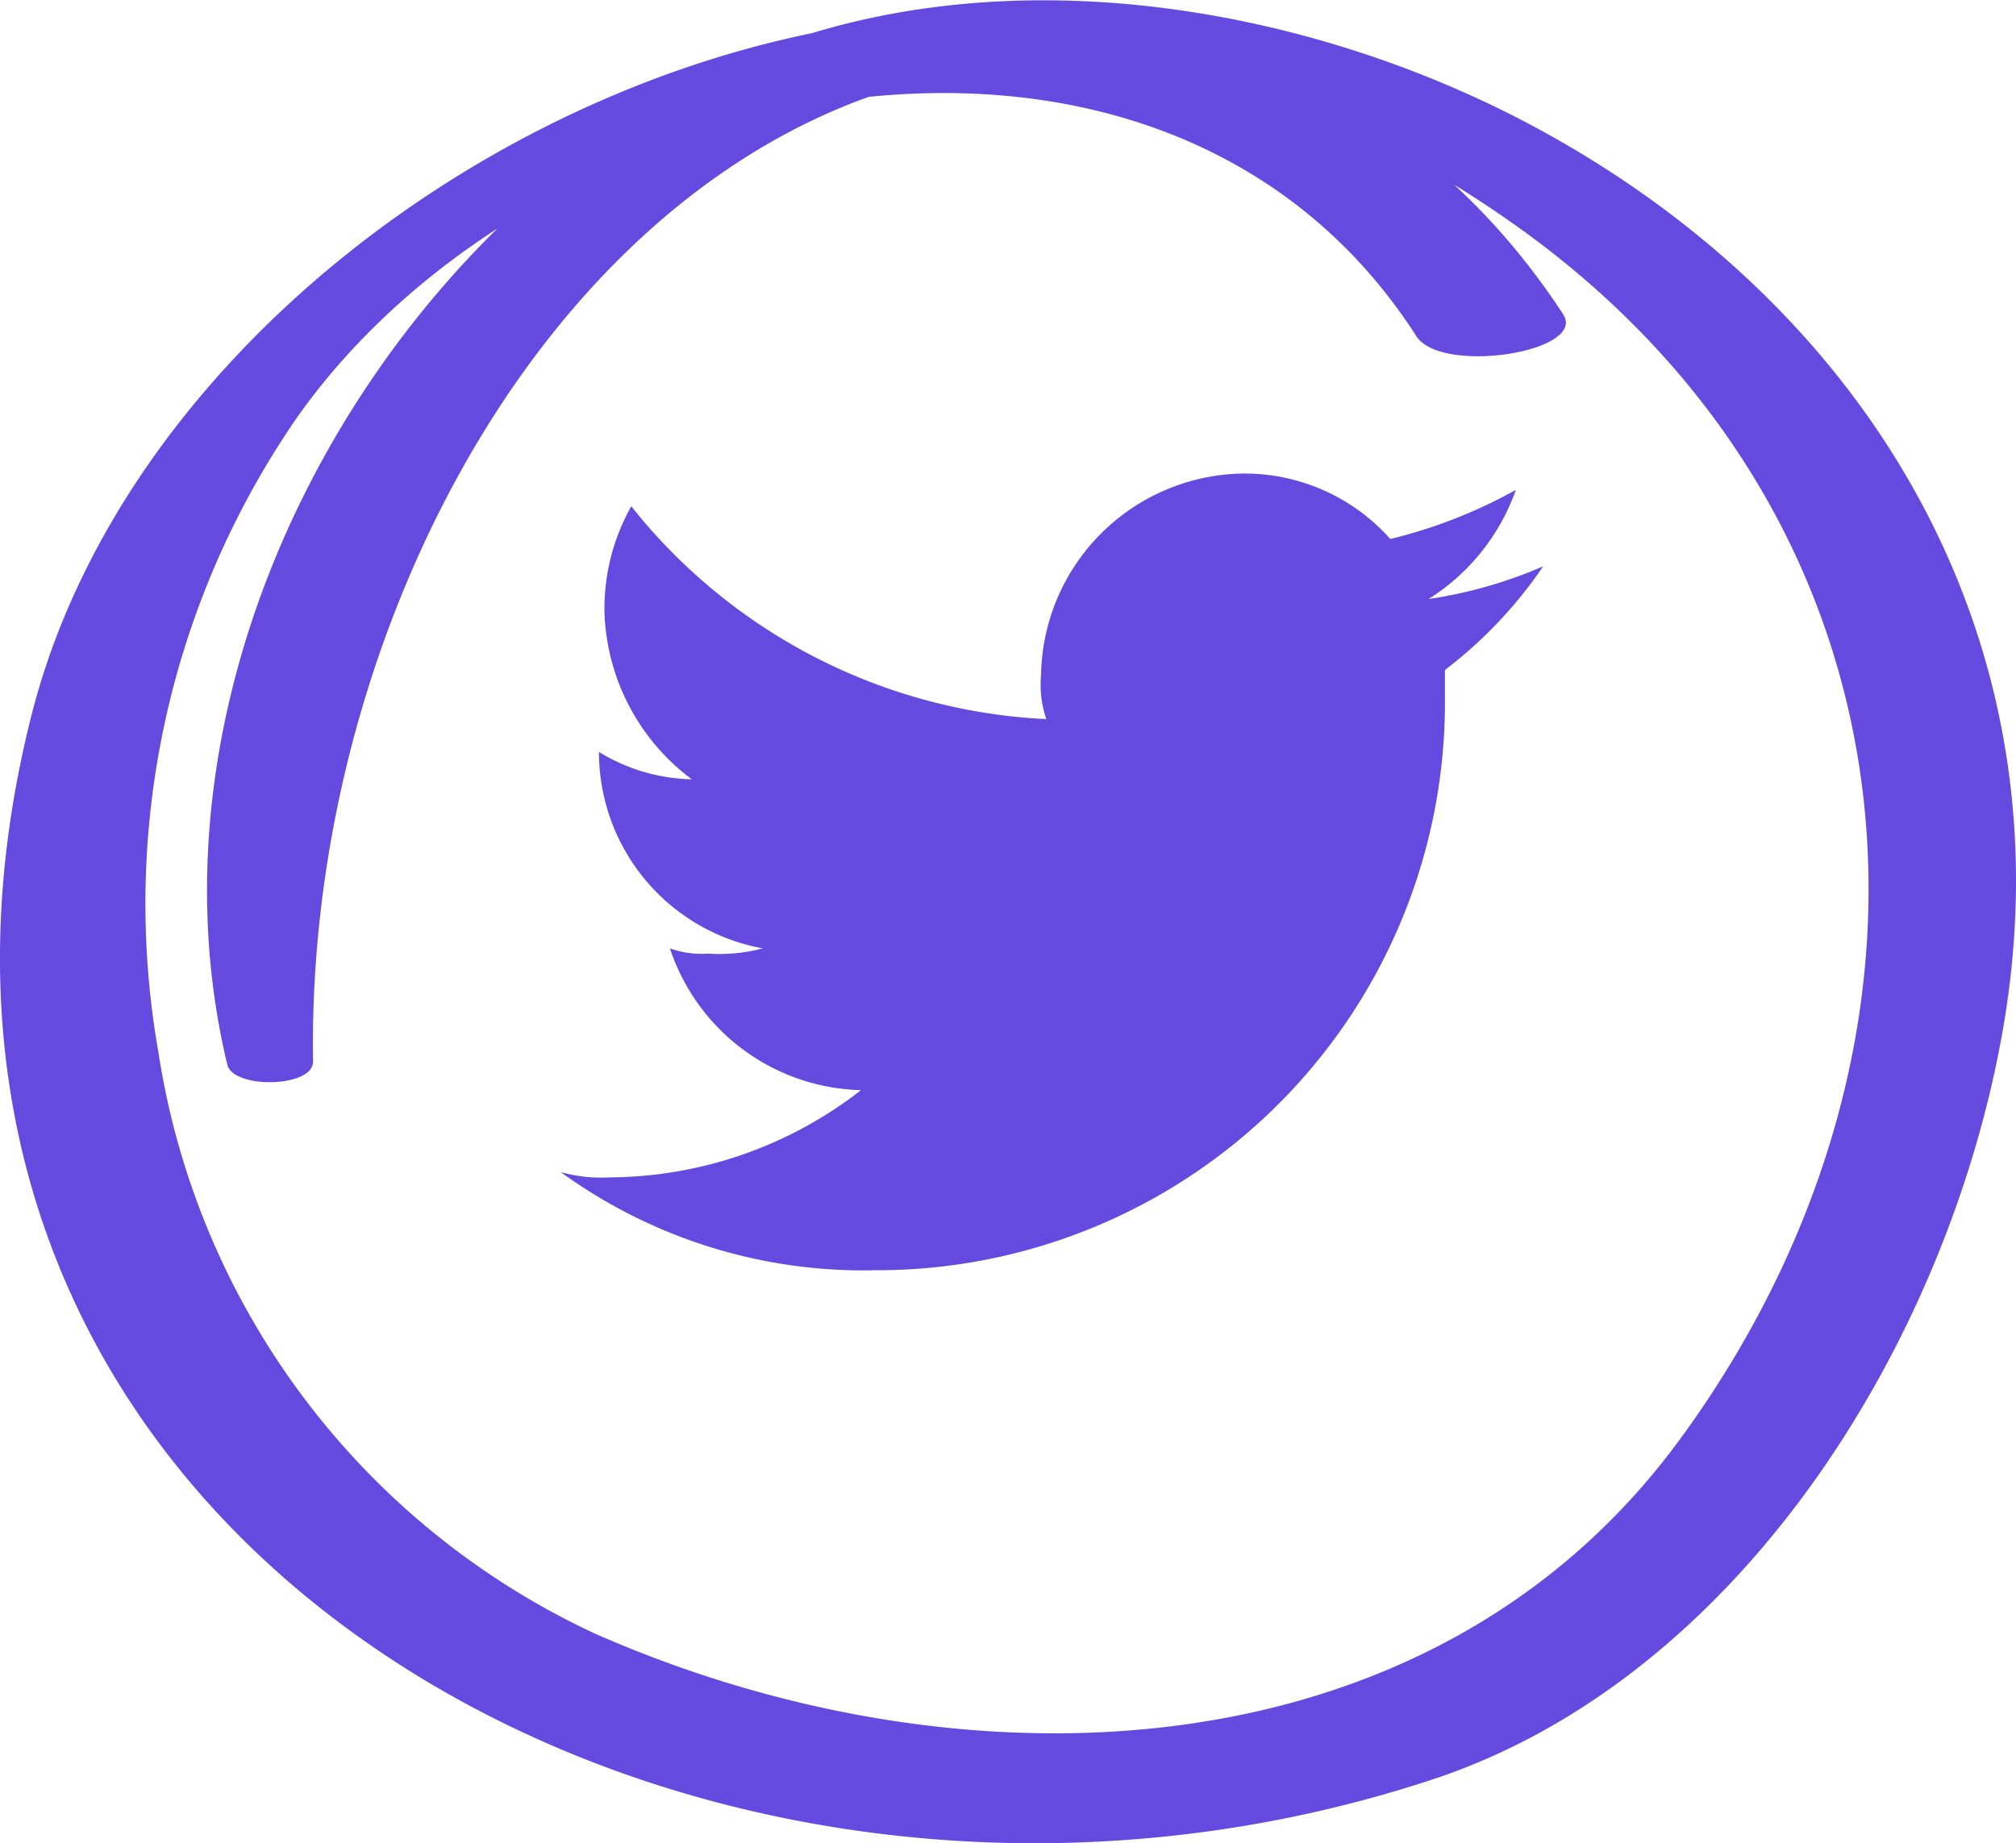
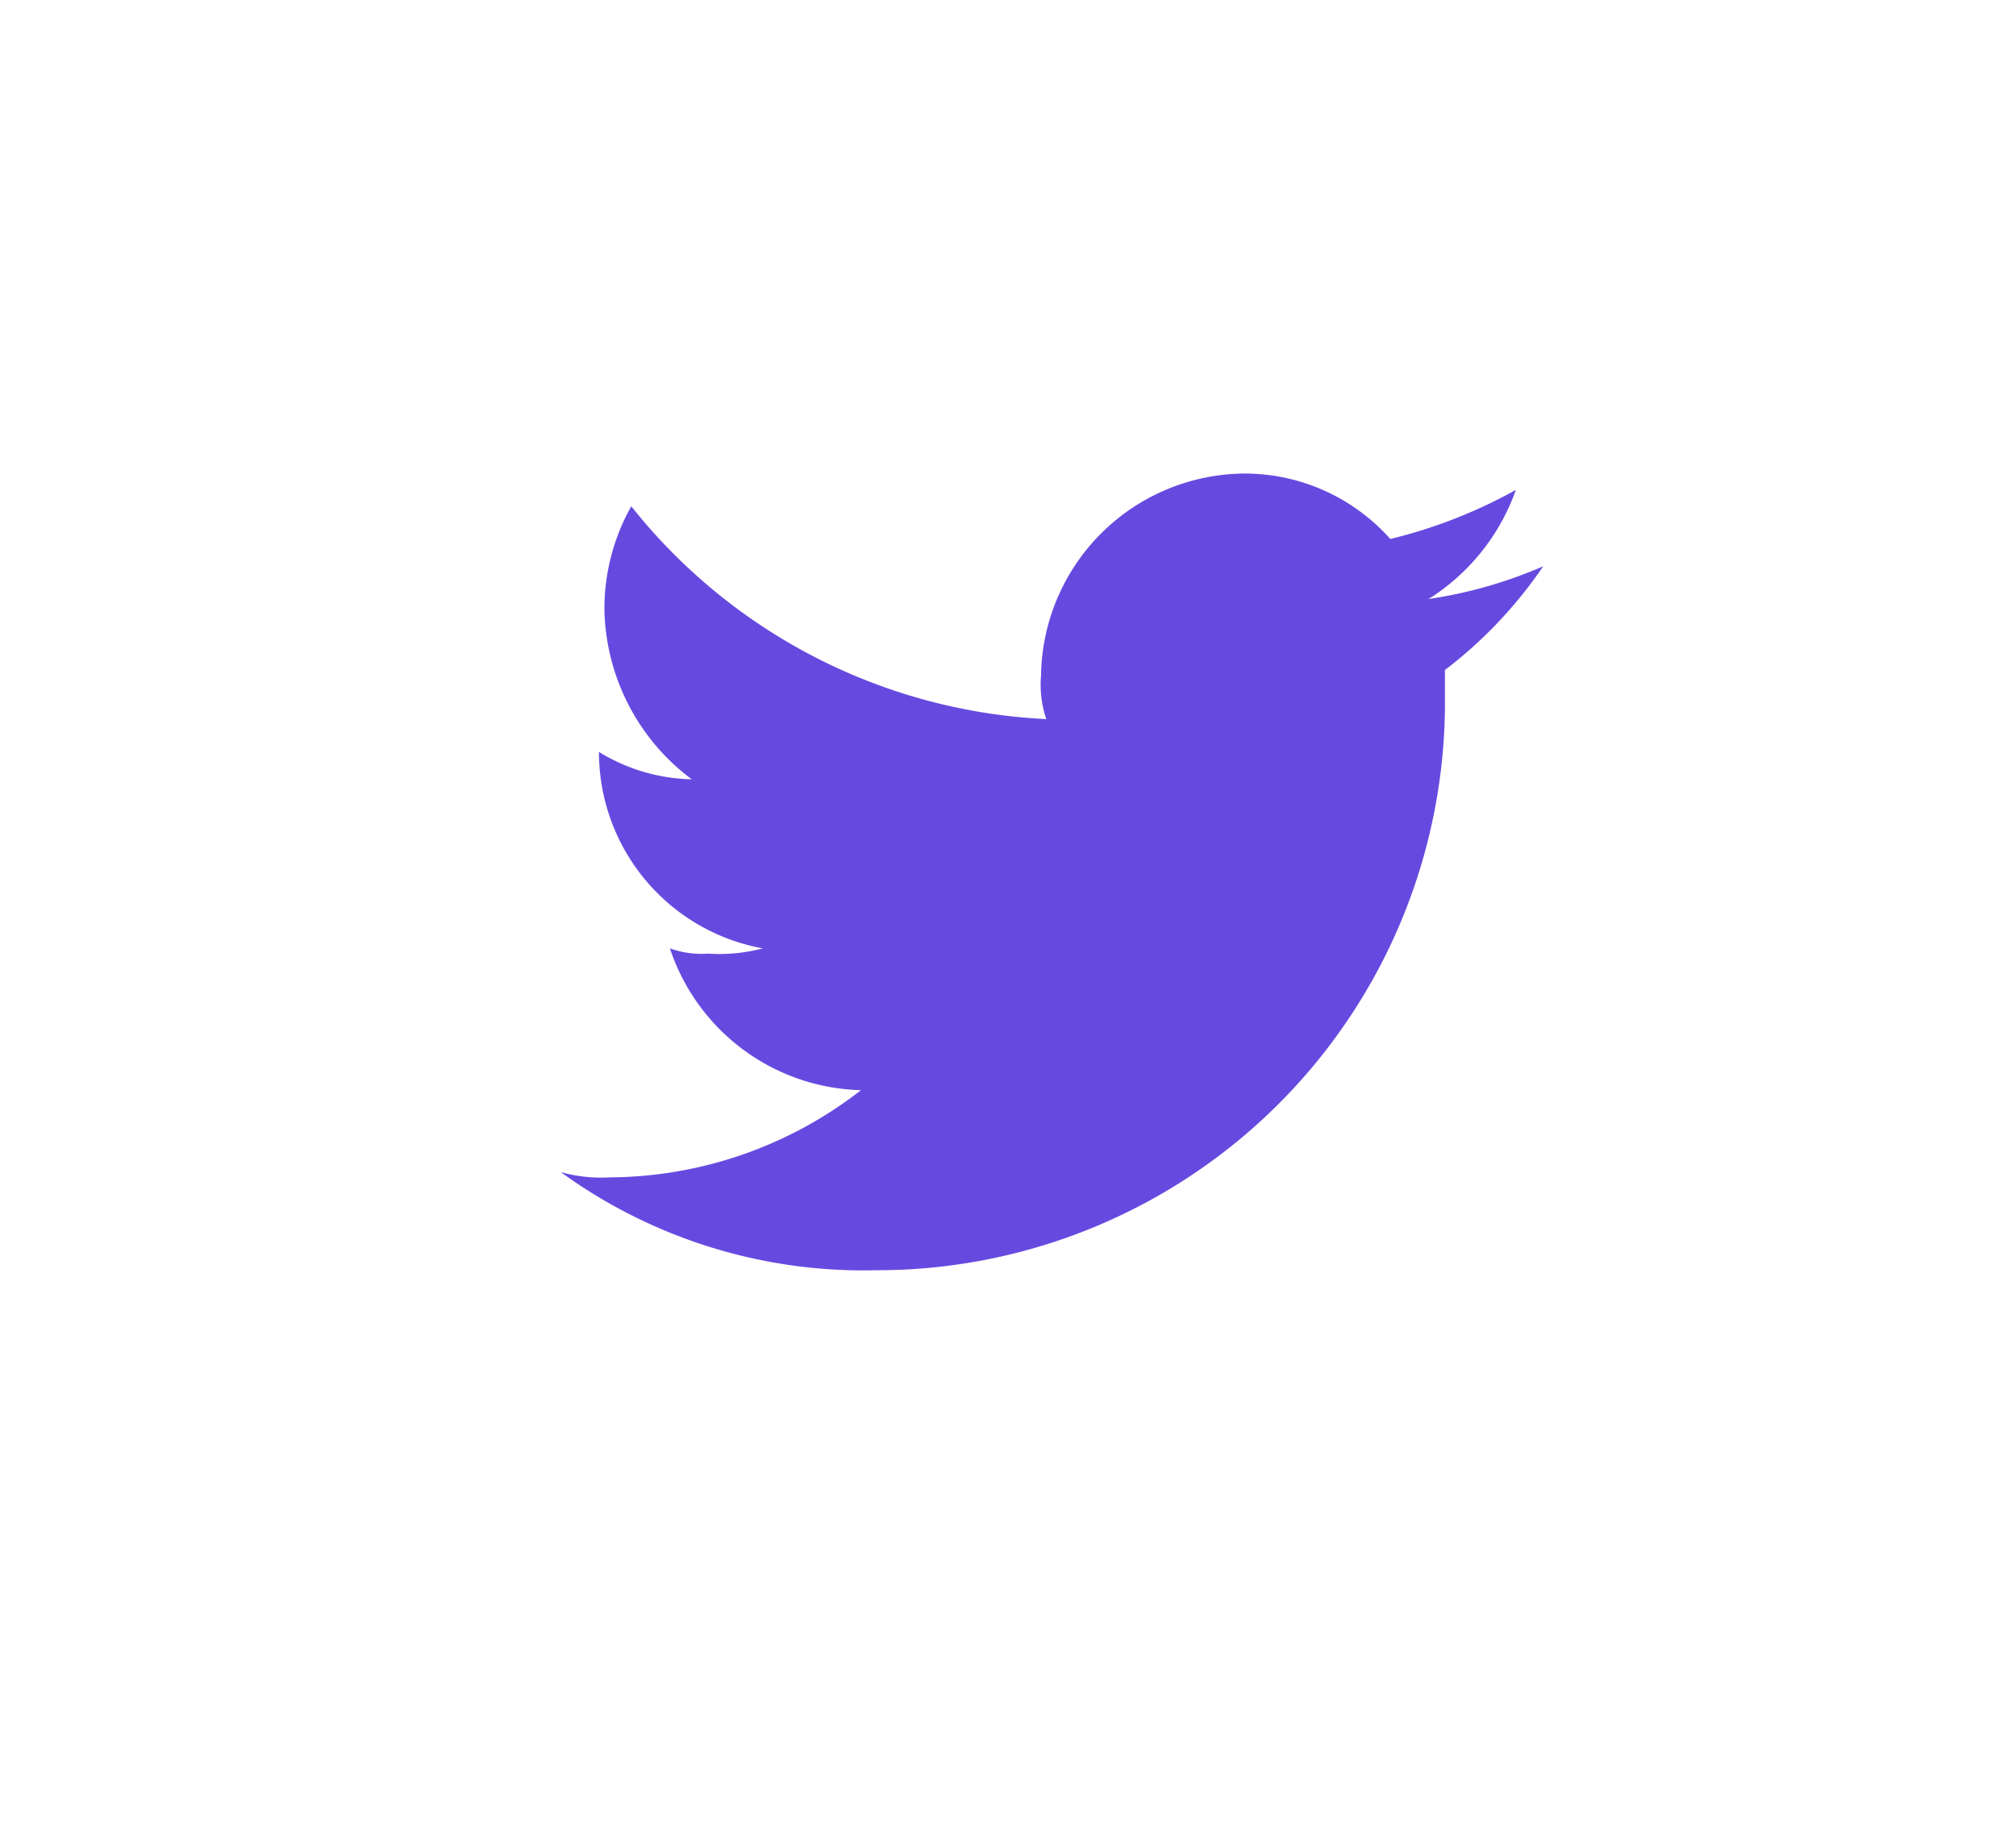
<svg xmlns="http://www.w3.org/2000/svg" width="38.374" height="35.092" viewBox="0 0 38.374 35.092">
  <g id="Group_938" data-name="Group 938" transform="translate(-1574.099 -3920.32)">
-     <path id="Path_39" data-name="Path 39" d="M43.922,17.168A10.812,10.812,0,0,0,54.83,6.26V5.74A8.445,8.445,0,0,0,56.7,3.766a8.624,8.624,0,0,1-2.182.623,4.042,4.042,0,0,0,1.662-2.078,9.529,9.529,0,0,1-2.39.935A3.71,3.71,0,0,0,50.986,2a3.9,3.9,0,0,0-3.844,3.844,2.025,2.025,0,0,0,.1.831,10.741,10.741,0,0,1-7.9-4.052A3.979,3.979,0,0,0,38.831,4.6a4.128,4.128,0,0,0,1.662,3.221A3.5,3.5,0,0,1,38.727,7.3h0a3.8,3.8,0,0,0,3.117,3.74,3.2,3.2,0,0,1-1.039.1,1.768,1.768,0,0,1-.727-.1,3.936,3.936,0,0,0,3.636,2.7A7.844,7.844,0,0,1,38.935,15.4,2.876,2.876,0,0,1,38,15.3a9.806,9.806,0,0,0,5.922,1.87" transform="translate(1546.773 3927.336)" fill="#664ae0" fill-rule="evenodd" />
+     <path id="Path_39" data-name="Path 39" d="M43.922,17.168A10.812,10.812,0,0,0,54.83,6.26V5.74A8.445,8.445,0,0,0,56.7,3.766a8.624,8.624,0,0,1-2.182.623,4.042,4.042,0,0,0,1.662-2.078,9.529,9.529,0,0,1-2.39.935A3.71,3.71,0,0,0,50.986,2a3.9,3.9,0,0,0-3.844,3.844,2.025,2.025,0,0,0,.1.831,10.741,10.741,0,0,1-7.9-4.052A3.979,3.979,0,0,0,38.831,4.6a4.128,4.128,0,0,0,1.662,3.221A3.5,3.5,0,0,1,38.727,7.3a3.8,3.8,0,0,0,3.117,3.74,3.2,3.2,0,0,1-1.039.1,1.768,1.768,0,0,1-.727-.1,3.936,3.936,0,0,0,3.636,2.7A7.844,7.844,0,0,1,38.935,15.4,2.876,2.876,0,0,1,38,15.3a9.806,9.806,0,0,0,5.922,1.87" transform="translate(1546.773 3927.336)" fill="#664ae0" fill-rule="evenodd" />
    <g id="Group_36" data-name="Group 36" transform="translate(1100.029 3544.917)">
-       <path id="Path_249" data-name="Path 249" d="M480.029,395.611c-.189-11.978,9.867-25.091,22.838-15.954,7.907,5.57,8.781,15.493,3.184,23.144-4.745,6.486-13.651,6.791-20.653,3.706a14.657,14.657,0,0,1-8.314-11.078,16.292,16.292,0,0,1,2.622-12.052c4.62-6.589,16.469-9.134,21.325-1.572.473.736,3.265.3,2.791-.422-7.551-11.537-26.258-3.858-29.158,7.658-3.947,15.678,12.534,24.911,26.674,20.241,5.83-1.925,9.786-8.293,10.843-14.2,1.3-7.251-2.317-13.6-8.65-17.126-4.991-2.776-11.895-3.709-16.92-.619-5.97,3.672-9.879,11.384-8.215,18.335.113.472,1.64.438,1.632-.057Z" transform="translate(0 0)" fill="#664ae0" />
-     </g>
+       </g>
  </g>
</svg>